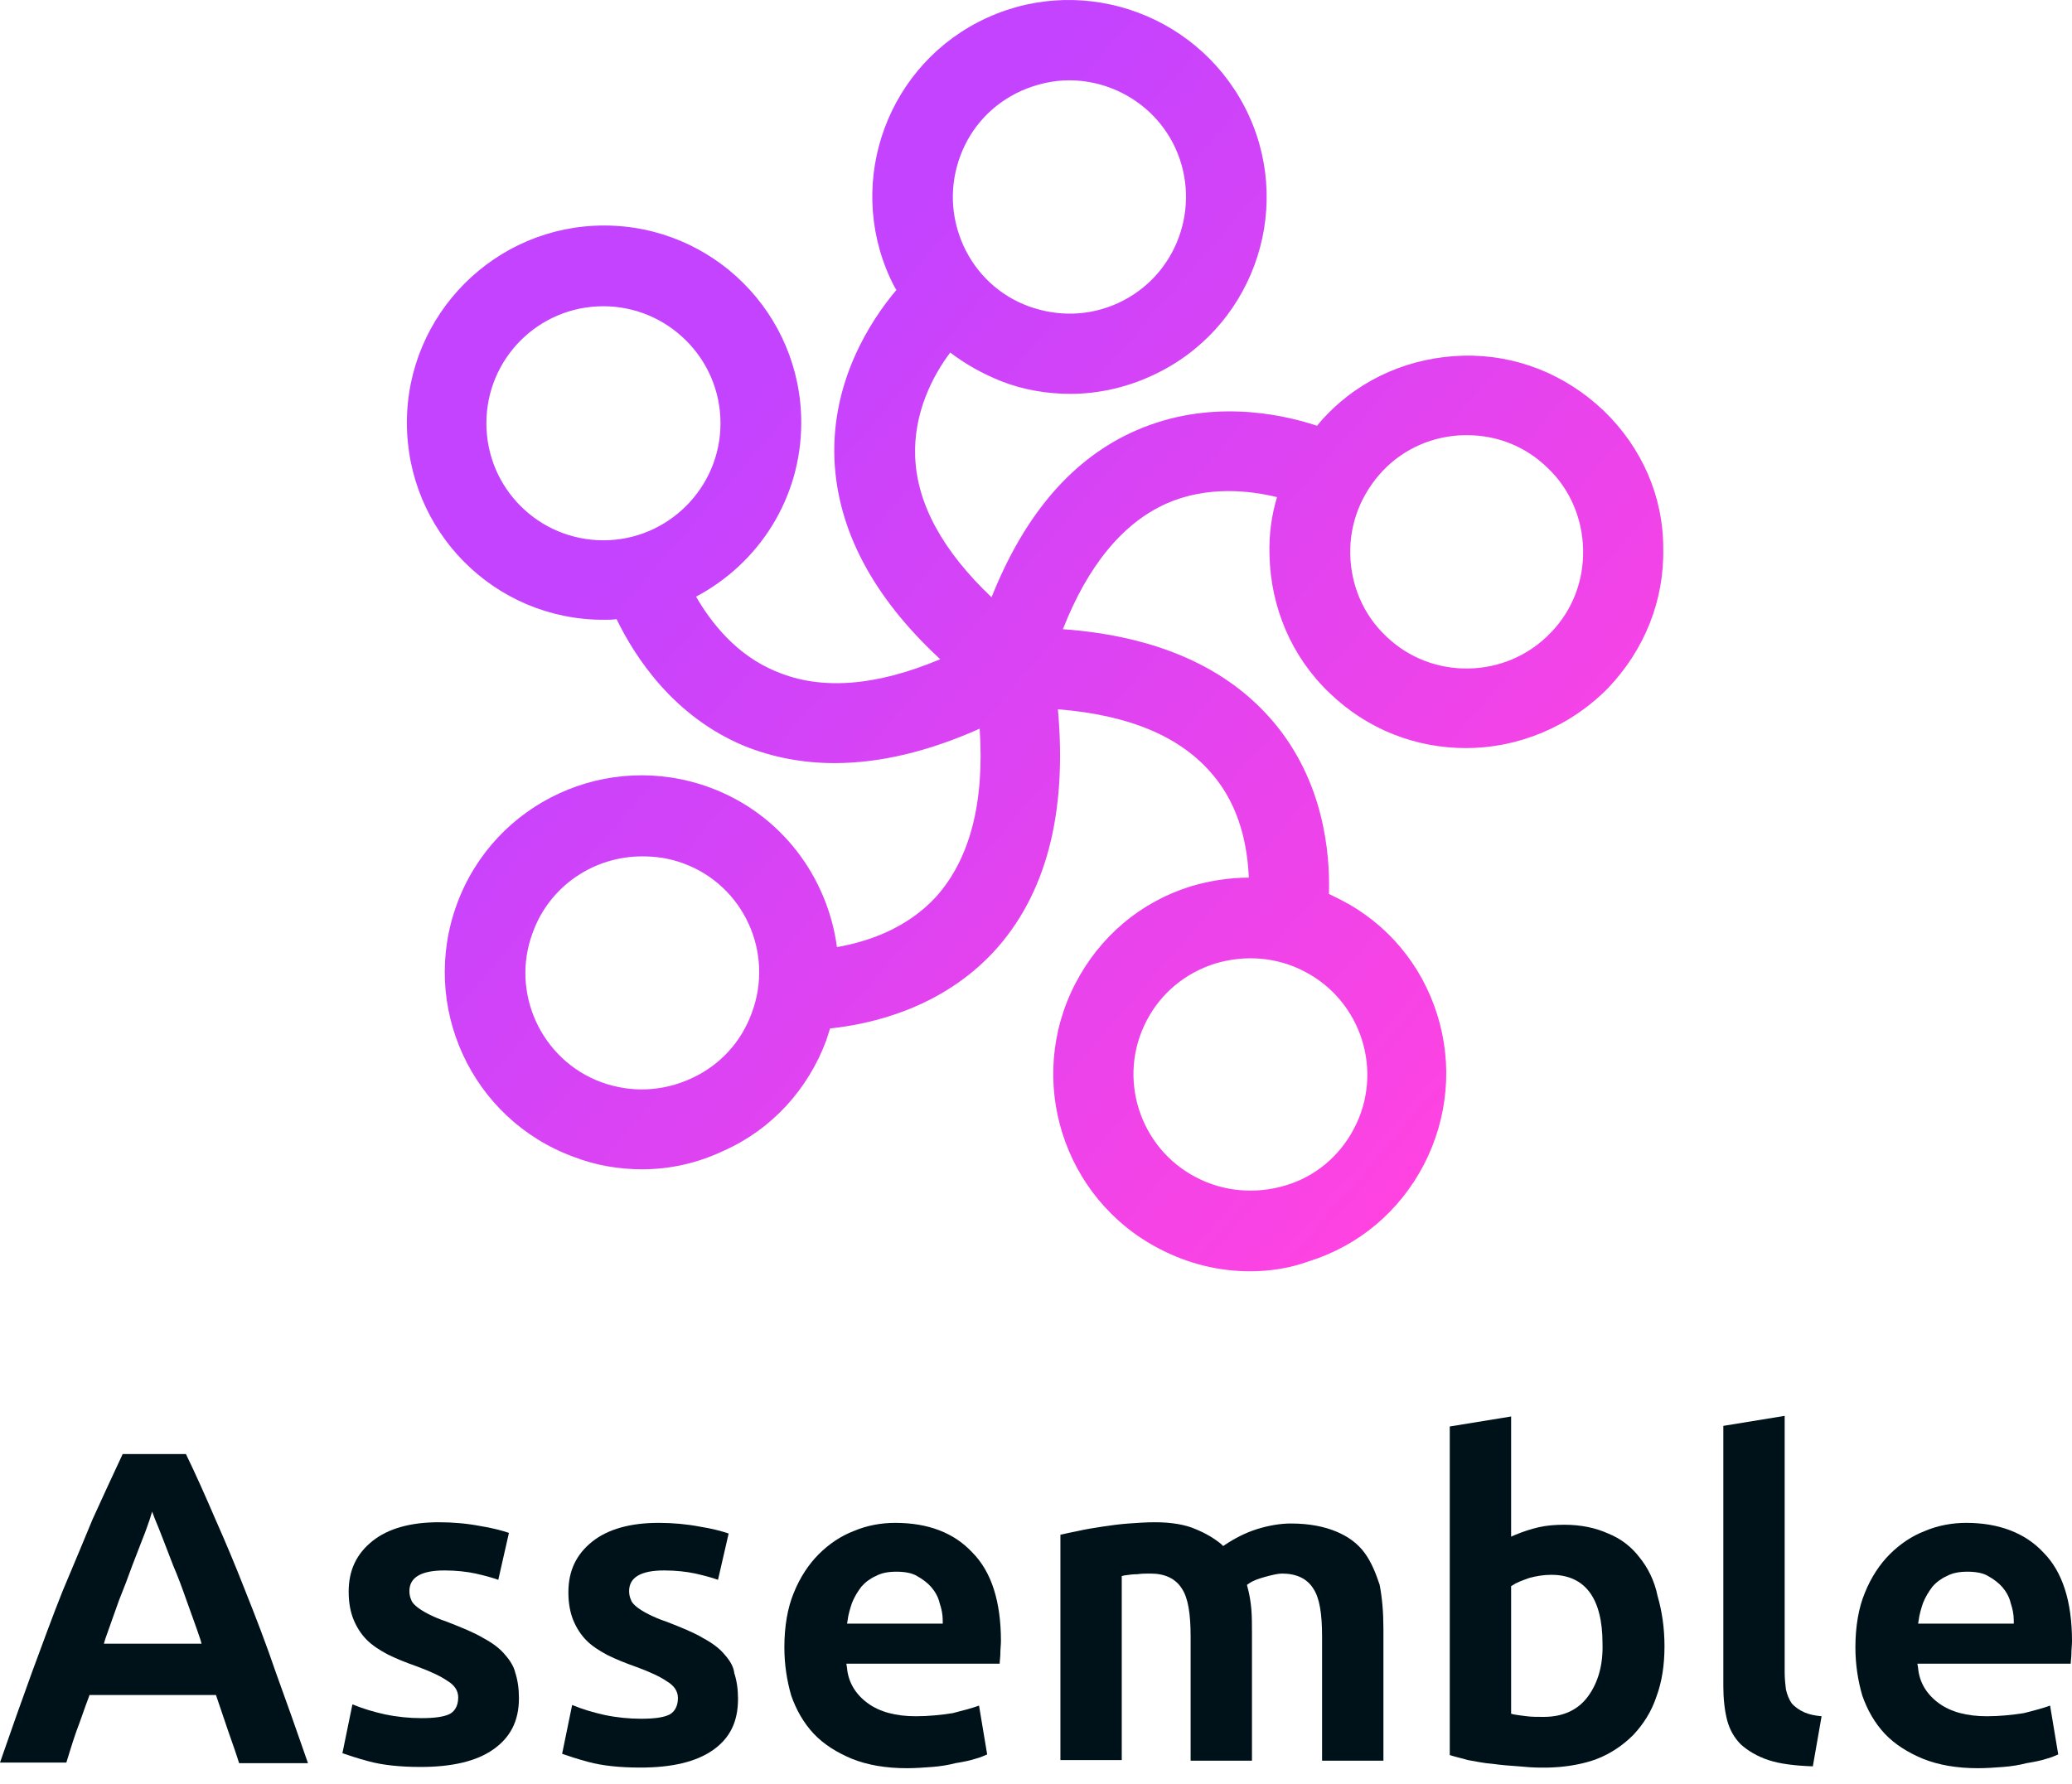
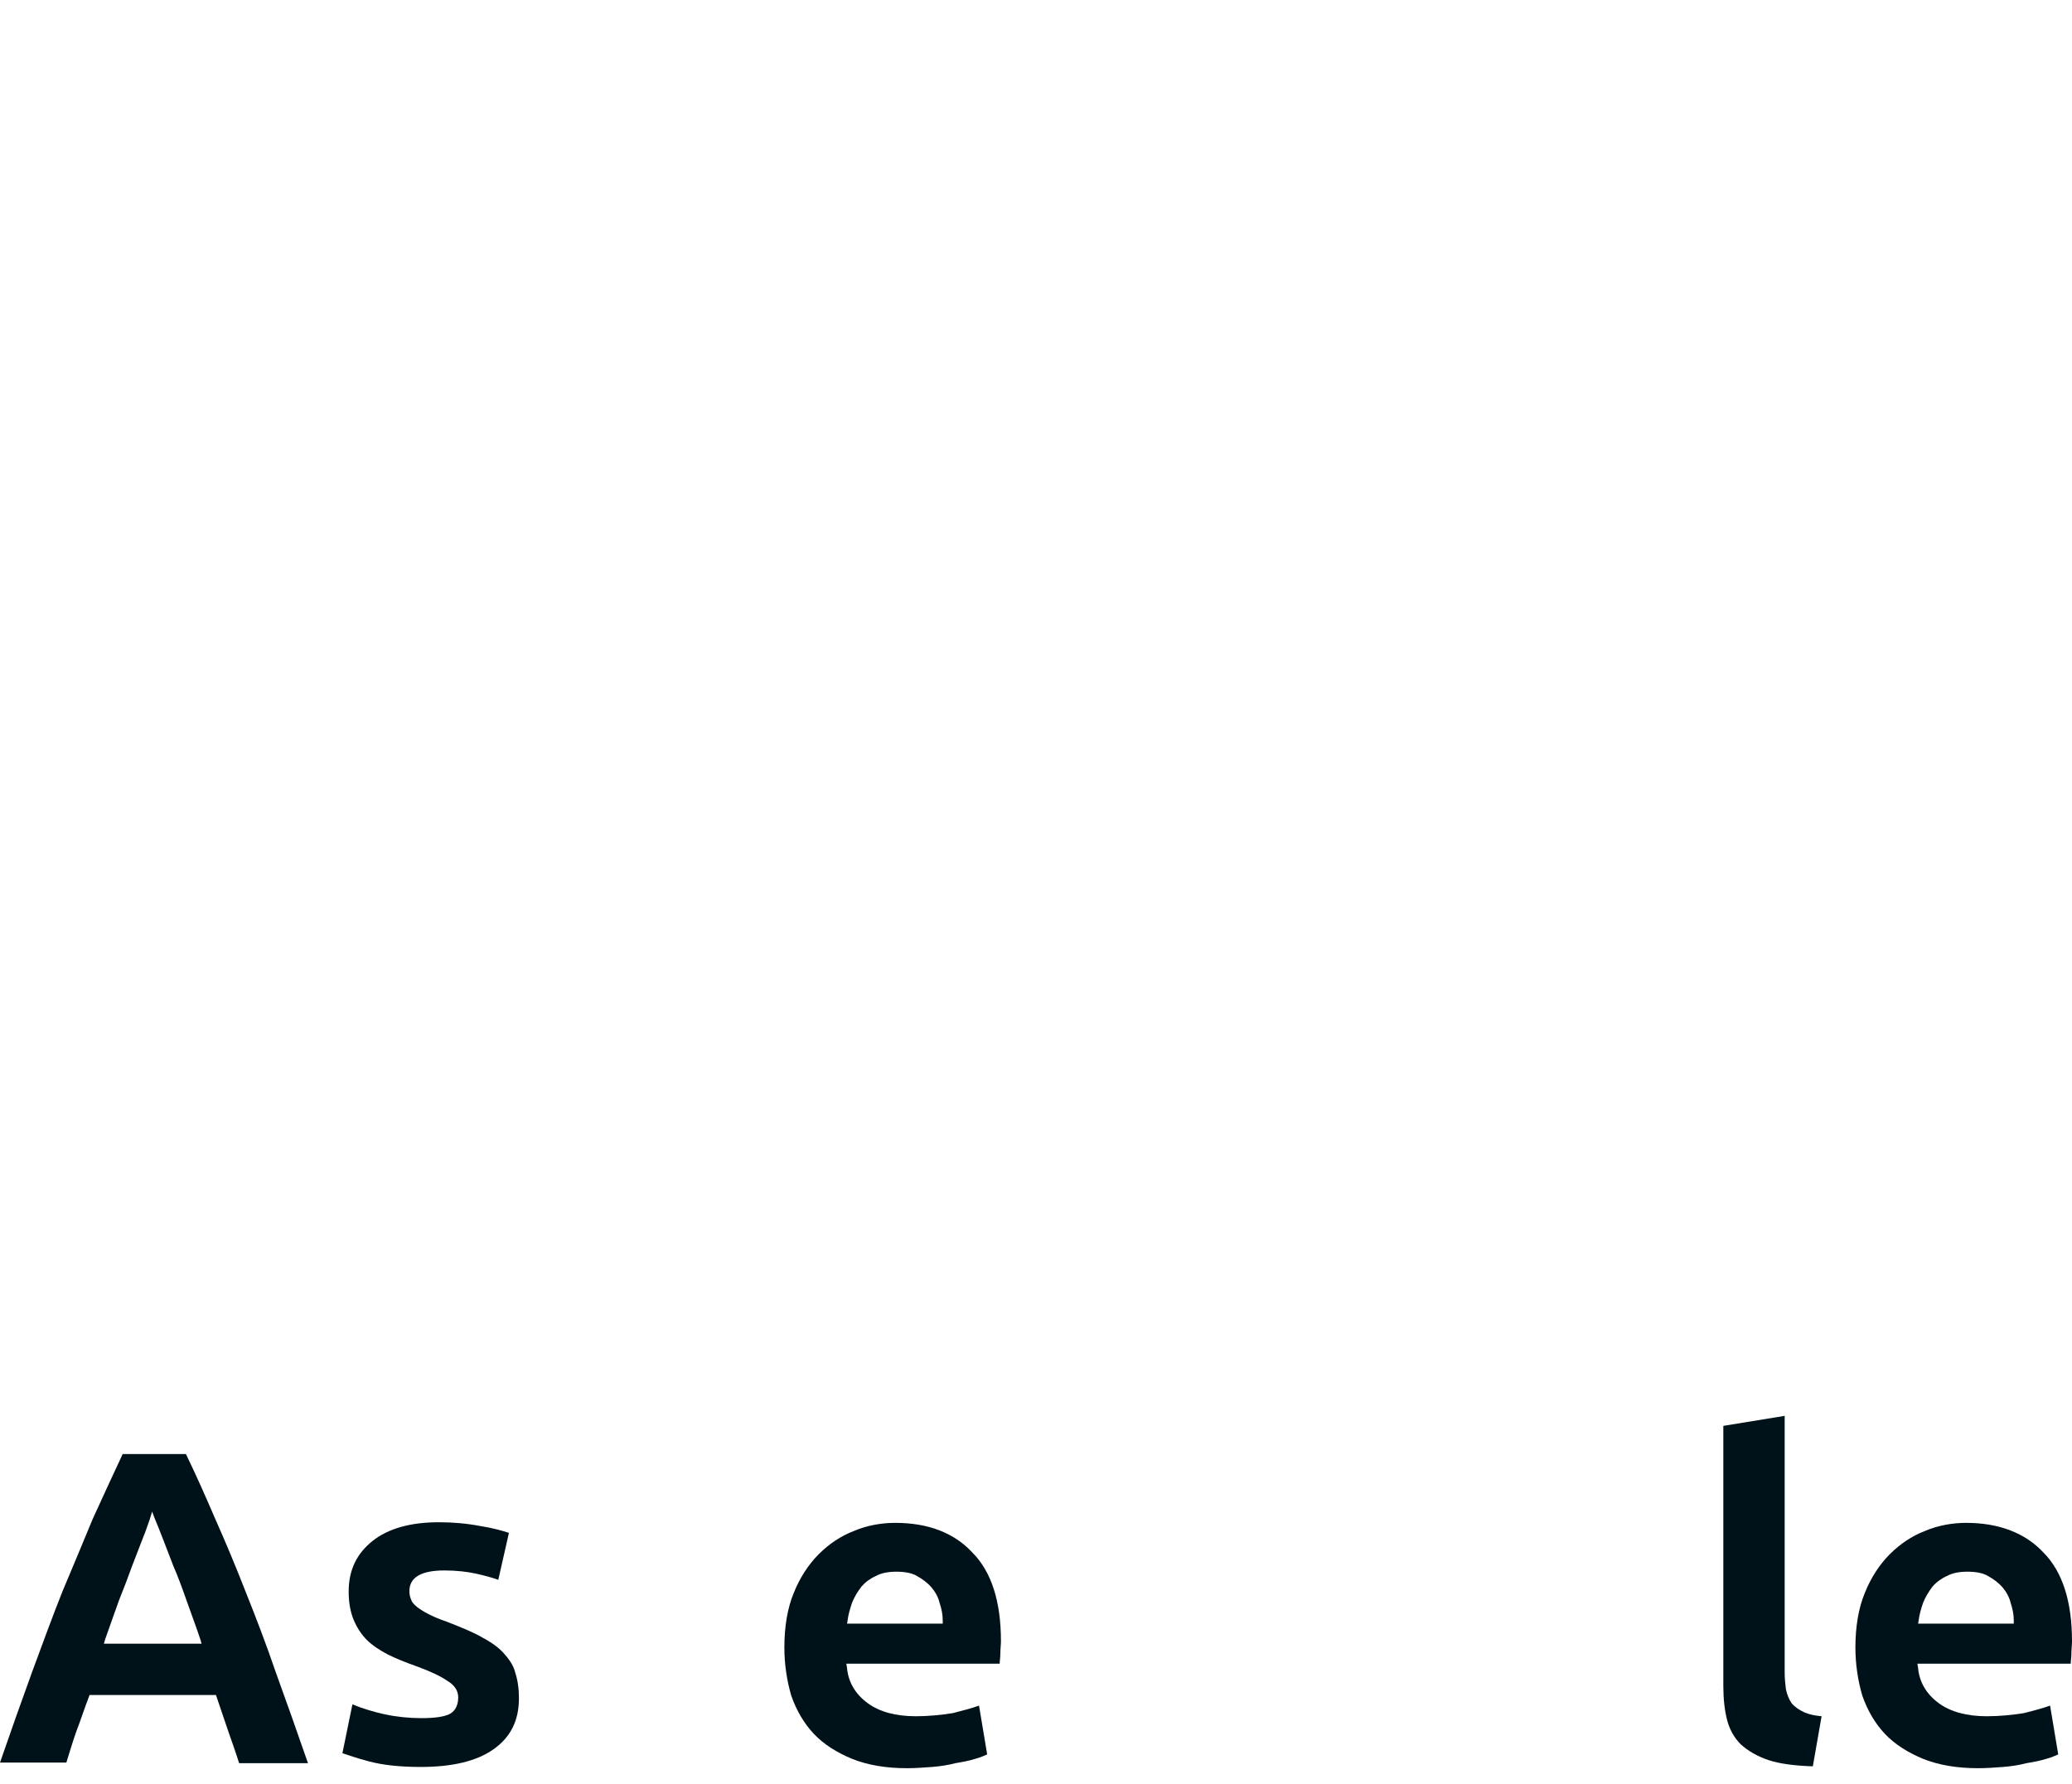
<svg xmlns="http://www.w3.org/2000/svg" width="101" height="87" viewBox="0 0 101 87" fill="none">
-   <path d="M78.176 20.027C76.314 18.257 73.904 17.281 71.341 17.342C68.808 17.403 66.397 18.41 64.628 20.271C64.475 20.424 64.323 20.607 64.201 20.759C62.278 20.119 58.861 19.478 55.413 20.973C52.3 22.316 49.951 25.062 48.333 29.12C45.953 26.862 44.702 24.573 44.611 22.285C44.519 20.149 45.465 18.318 46.319 17.189C47.082 17.769 47.906 18.227 48.822 18.593C49.92 19.02 51.08 19.203 52.178 19.203C53.521 19.203 54.894 18.898 56.145 18.318C60.966 16.121 63.072 10.415 60.874 5.625C58.647 0.803 52.941 -1.333 48.12 0.864C43.299 3.061 41.193 8.767 43.39 13.558C43.482 13.741 43.573 13.955 43.695 14.138C42.383 15.694 40.522 18.623 40.675 22.407C40.827 25.825 42.536 29.09 45.831 32.141C42.719 33.453 40.034 33.667 37.867 32.751C35.884 31.958 34.633 30.31 33.931 29.09C36.982 27.472 39.057 24.299 39.057 20.607C39.057 15.297 34.755 10.995 29.445 10.995C24.136 10.995 19.834 15.328 19.834 20.607C19.834 25.916 24.106 30.218 29.415 30.218C29.629 30.218 29.842 30.218 30.056 30.188C30.941 32.019 32.833 34.948 36.311 36.382C37.684 36.931 39.149 37.206 40.675 37.206C42.871 37.206 45.221 36.657 47.754 35.528C47.998 39.159 47.266 41.905 45.618 43.736C44.153 45.323 42.2 45.933 40.797 46.177C40.339 42.76 38.081 39.678 34.602 38.396C29.629 36.565 24.106 39.098 22.275 44.072C20.444 49.045 22.977 54.568 27.95 56.399C29.049 56.826 30.178 57.01 31.307 57.01C32.68 57.01 34.023 56.704 35.304 56.094C37.623 55.057 39.393 53.104 40.278 50.724C40.339 50.541 40.4 50.327 40.461 50.144C42.475 49.93 45.862 49.167 48.425 46.421C50.988 43.645 52.026 39.678 51.568 34.582C55.016 34.857 57.518 35.894 59.074 37.725C60.478 39.342 60.813 41.356 60.874 42.79C59.929 42.79 58.952 42.943 58.037 43.217C55.596 43.98 53.612 45.658 52.422 47.947C49.981 52.646 51.812 58.444 56.511 60.885C57.915 61.617 59.41 61.983 60.935 61.983C61.912 61.983 62.888 61.831 63.804 61.495C66.245 60.732 68.228 59.054 69.418 56.765C70.578 54.507 70.822 51.914 70.059 49.473C69.296 47.032 67.618 45.018 65.329 43.858C65.146 43.767 64.963 43.675 64.78 43.584C64.841 41.539 64.506 38.091 62.095 35.223C59.837 32.538 56.389 31.012 51.812 30.676C53.032 27.564 54.741 25.489 56.877 24.543C58.83 23.689 60.874 23.902 62.248 24.238C61.973 25.153 61.851 26.099 61.882 27.076C61.943 29.608 62.949 32.019 64.811 33.789C66.672 35.589 69.052 36.474 71.463 36.474C73.965 36.474 76.498 35.467 78.389 33.544C80.159 31.683 81.135 29.273 81.075 26.709C81.075 24.207 80.037 21.827 78.176 20.027ZM46.808 7.608C47.327 6.204 48.364 5.075 49.768 4.435C50.53 4.099 51.324 3.916 52.117 3.916C54.284 3.916 56.358 5.167 57.304 7.242C58.586 10.08 57.365 13.467 54.497 14.779C53.094 15.419 51.568 15.45 50.134 14.931C48.73 14.412 47.601 13.375 46.96 11.971C46.319 10.537 46.289 9.012 46.808 7.608ZM29.415 26.343C26.272 26.343 23.709 23.811 23.709 20.637C23.709 17.494 26.242 14.931 29.415 14.931C32.527 14.931 35.121 17.464 35.121 20.637C35.121 23.78 32.558 26.343 29.415 26.343ZM36.647 49.381C36.128 50.815 35.09 51.944 33.687 52.585C32.283 53.226 30.758 53.287 29.323 52.768C26.394 51.7 24.869 48.405 25.967 45.475C26.791 43.187 28.957 41.753 31.307 41.753C31.978 41.753 32.619 41.844 33.29 42.088C36.25 43.156 37.745 46.452 36.647 49.381ZM63.59 47.367C66.367 48.801 67.466 52.249 66.001 55.026C65.299 56.369 64.109 57.376 62.644 57.803C61.21 58.23 59.654 58.108 58.311 57.406C55.535 55.972 54.436 52.524 55.901 49.747C56.603 48.405 57.793 47.428 59.257 46.971C60.722 46.543 62.248 46.665 63.59 47.367ZM75.582 30.859C73.416 33.117 69.784 33.178 67.557 31.012C66.459 29.974 65.848 28.54 65.818 27.015C65.787 25.489 66.367 24.055 67.404 22.956C68.442 21.858 69.876 21.248 71.371 21.217H71.493C72.988 21.217 74.362 21.766 75.43 22.804C76.528 23.841 77.138 25.275 77.169 26.801C77.199 28.327 76.65 29.761 75.582 30.859Z" fill="url(#paint0_linear_3_2767)" />
  <path d="M11.961 77.576C11.473 76.325 10.985 75.165 10.497 74.067C10.039 72.999 9.551 71.9 9.063 70.893H5.981C5.492 71.93 5.004 72.999 4.516 74.067C4.058 75.165 3.57 76.355 3.051 77.576C2.563 78.796 2.075 80.139 1.556 81.542C1.068 82.885 0.549 84.35 0 85.936H3.234C3.387 85.448 3.54 84.929 3.723 84.411C3.936 83.861 4.119 83.282 4.333 82.732L4.363 82.641H10.527L11.137 84.441C11.32 84.96 11.504 85.479 11.656 85.967H15.013C14.463 84.38 13.945 82.915 13.457 81.573C12.968 80.139 12.45 78.796 11.961 77.576ZM5.065 80.139L5.126 79.925C5.37 79.254 5.584 78.613 5.798 78.033C6.042 77.423 6.255 76.874 6.438 76.355L6.957 75.012C7.11 74.646 7.201 74.341 7.293 74.097L7.415 73.7L7.567 74.097C7.659 74.311 7.781 74.616 7.934 75.012L8.452 76.355C8.666 76.843 8.879 77.423 9.093 78.033C9.307 78.644 9.551 79.284 9.764 79.925L9.825 80.139H5.065Z" fill="#001219" />
  <path d="M24.625 80.688C24.38 80.383 24.014 80.108 23.556 79.864C23.099 79.59 22.488 79.346 21.787 79.071C21.421 78.949 21.146 78.827 20.902 78.705C20.658 78.583 20.475 78.461 20.352 78.369C20.2 78.247 20.078 78.125 20.047 78.003C19.986 77.881 19.956 77.728 19.956 77.576C19.956 76.904 20.536 76.569 21.665 76.569C22.244 76.569 22.763 76.63 23.19 76.721C23.587 76.813 23.953 76.904 24.289 77.026L24.808 74.738C24.441 74.616 23.984 74.494 23.404 74.402C22.763 74.28 22.092 74.219 21.39 74.219C20.017 74.219 18.918 74.524 18.156 75.135C17.393 75.745 16.996 76.538 16.996 77.606C16.996 78.156 17.088 78.613 17.24 78.979C17.393 79.346 17.606 79.681 17.881 79.956C18.156 80.23 18.491 80.444 18.888 80.658C19.315 80.871 19.773 81.054 20.291 81.237C20.963 81.481 21.482 81.726 21.787 81.939C22.153 82.153 22.336 82.427 22.336 82.763C22.336 83.251 22.092 83.495 21.878 83.587C21.604 83.709 21.176 83.77 20.536 83.77C19.956 83.77 19.346 83.709 18.766 83.587C18.217 83.465 17.698 83.312 17.179 83.099L16.691 85.479C16.965 85.57 17.393 85.723 17.973 85.875C18.644 86.058 19.498 86.15 20.505 86.15C22.031 86.15 23.221 85.875 24.045 85.296C24.869 84.716 25.296 83.923 25.296 82.794C25.296 82.336 25.235 81.909 25.113 81.543C25.052 81.268 24.869 80.963 24.625 80.688Z" fill="#001219" />
-   <path d="M35.335 80.688C35.09 80.383 34.724 80.108 34.267 79.864C33.809 79.589 33.199 79.345 32.497 79.071C32.131 78.949 31.856 78.826 31.612 78.704C31.368 78.582 31.185 78.46 31.063 78.369C30.91 78.247 30.788 78.125 30.758 78.003C30.697 77.881 30.666 77.728 30.666 77.576C30.666 76.904 31.246 76.569 32.375 76.569C32.955 76.569 33.473 76.63 33.901 76.721C34.297 76.813 34.663 76.904 34.999 77.026L35.518 74.768C35.152 74.646 34.694 74.524 34.114 74.433C33.473 74.311 32.802 74.249 32.1 74.249C30.727 74.249 29.629 74.555 28.866 75.165C28.103 75.775 27.706 76.569 27.706 77.636C27.706 78.186 27.798 78.644 27.95 79.01C28.103 79.376 28.317 79.711 28.591 79.986C28.866 80.261 29.201 80.474 29.598 80.688C30.025 80.901 30.483 81.085 31.002 81.268C31.673 81.512 32.192 81.756 32.497 81.969C32.863 82.183 33.046 82.458 33.046 82.793C33.046 83.281 32.802 83.526 32.588 83.617C32.314 83.739 31.887 83.8 31.246 83.8C30.666 83.8 30.056 83.739 29.476 83.617C28.927 83.495 28.408 83.343 27.889 83.129L27.401 85.509C27.676 85.601 28.103 85.753 28.683 85.906C29.354 86.089 30.208 86.18 31.215 86.18C32.741 86.18 33.931 85.906 34.755 85.326C35.579 84.746 35.975 83.953 35.975 82.824C35.975 82.366 35.914 81.939 35.792 81.573C35.762 81.268 35.579 80.963 35.335 80.688Z" fill="#001219" />
  <path d="M43.635 74.249C42.963 74.249 42.261 74.372 41.621 74.646C40.98 74.89 40.4 75.287 39.912 75.775C39.424 76.263 38.996 76.904 38.691 77.667C38.386 78.399 38.234 79.315 38.234 80.322C38.234 81.146 38.356 81.939 38.569 82.671C38.813 83.373 39.18 84.014 39.668 84.533C40.156 85.051 40.797 85.448 41.529 85.753C42.292 86.058 43.177 86.211 44.214 86.211C44.611 86.211 45.038 86.18 45.435 86.15C45.831 86.119 46.228 86.058 46.564 85.967C46.93 85.906 47.266 85.845 47.54 85.753C47.784 85.692 47.968 85.601 48.12 85.54L47.723 83.159C47.388 83.281 46.93 83.404 46.442 83.526C45.862 83.617 45.252 83.678 44.642 83.678C43.665 83.678 42.872 83.465 42.292 83.037C41.712 82.61 41.346 82.031 41.285 81.298L41.255 81.115H48.73C48.73 80.963 48.761 80.81 48.761 80.657C48.761 80.413 48.791 80.2 48.791 80.017C48.791 78.094 48.334 76.63 47.388 75.684C46.503 74.738 45.252 74.249 43.635 74.249ZM41.285 79.193L41.316 79.01C41.346 78.735 41.438 78.43 41.529 78.155C41.651 77.85 41.804 77.606 41.987 77.362C42.17 77.148 42.414 76.965 42.689 76.843C42.963 76.691 43.299 76.63 43.696 76.63C44.092 76.63 44.458 76.691 44.703 76.843C44.977 76.996 45.221 77.179 45.404 77.392C45.587 77.606 45.74 77.881 45.801 78.155C45.893 78.43 45.954 78.704 45.954 79.01V79.162H41.285V79.193Z" fill="#001219" />
-   <path d="M66.519 75.714C66.184 75.257 65.726 74.921 65.146 74.677C64.567 74.433 63.834 74.28 62.919 74.28C62.431 74.28 61.851 74.372 61.271 74.555C60.691 74.738 60.173 75.013 59.715 75.318L59.623 75.379L59.532 75.287C59.196 75.013 58.8 74.769 58.281 74.555C57.793 74.341 57.121 74.219 56.297 74.219C55.87 74.219 55.443 74.25 55.016 74.28C54.589 74.311 54.131 74.372 53.734 74.433C53.338 74.494 52.941 74.555 52.544 74.646C52.239 74.707 51.934 74.769 51.69 74.829V85.814H54.68V76.843L54.802 76.813C55.016 76.782 55.23 76.752 55.443 76.752C55.657 76.721 55.87 76.721 56.084 76.721C56.786 76.721 57.304 76.966 57.61 77.454C57.915 77.911 58.037 78.674 58.037 79.803V85.845H61.027V79.651C61.027 79.224 61.027 78.827 60.997 78.461C60.966 78.094 60.905 77.728 60.813 77.393L60.783 77.271L60.874 77.21C61.088 77.057 61.363 76.966 61.698 76.874C62.034 76.782 62.309 76.721 62.492 76.721C63.194 76.721 63.712 76.966 64.017 77.454C64.323 77.911 64.445 78.674 64.445 79.803V85.845H67.435V79.407C67.435 78.613 67.374 77.911 67.252 77.271C67.069 76.721 66.855 76.172 66.519 75.714Z" fill="#001219" />
-   <path d="M79.915 75.928C79.518 75.409 79 75.012 78.389 74.768C77.779 74.494 77.077 74.341 76.253 74.341C75.826 74.341 75.399 74.372 75.002 74.463C74.606 74.555 74.24 74.677 73.873 74.829L73.66 74.921V69.062L70.669 69.55V85.57C70.944 85.662 71.249 85.723 71.554 85.814C71.921 85.875 72.317 85.967 72.744 85.997C73.171 86.058 73.599 86.089 74.026 86.119C75.491 86.272 76.742 86.15 77.779 85.784C78.511 85.509 79.122 85.082 79.61 84.594C80.098 84.075 80.495 83.465 80.739 82.732C81.013 82 81.136 81.176 81.136 80.261C81.136 79.376 81.013 78.552 80.8 77.82C80.647 77.057 80.312 76.416 79.915 75.928ZM77.413 82.702C76.925 83.373 76.192 83.709 75.246 83.709C74.941 83.709 74.667 83.709 74.423 83.678C74.148 83.648 73.965 83.617 73.782 83.587L73.66 83.556V77.331L73.721 77.301C73.934 77.148 74.209 77.057 74.545 76.935C74.88 76.843 75.246 76.782 75.613 76.782C77.26 76.782 78.115 77.911 78.115 80.139C78.145 81.176 77.901 82.031 77.413 82.702Z" fill="#001219" />
  <path d="M87.33 83.038C87.208 82.855 87.116 82.641 87.055 82.366C87.025 82.122 86.994 81.848 86.994 81.543V69.032L84.004 69.52V82.214C84.004 82.824 84.065 83.373 84.187 83.862C84.309 84.319 84.523 84.716 84.858 85.052C85.194 85.357 85.652 85.631 86.201 85.814C86.75 85.998 87.483 86.089 88.367 86.12L88.794 83.678C88.459 83.648 88.184 83.587 87.971 83.495C87.696 83.373 87.483 83.221 87.33 83.038Z" fill="#001219" />
  <path d="M95.843 74.249C95.172 74.249 94.47 74.372 93.829 74.646C93.189 74.89 92.609 75.287 92.121 75.775C91.632 76.263 91.205 76.904 90.9 77.667C90.595 78.399 90.442 79.315 90.442 80.322C90.442 81.146 90.564 81.939 90.778 82.671C91.022 83.373 91.388 84.014 91.876 84.533C92.365 85.051 93.005 85.448 93.738 85.753C94.501 86.058 95.386 86.211 96.423 86.211C96.82 86.211 97.247 86.18 97.644 86.15C98.04 86.119 98.437 86.058 98.773 85.967C99.139 85.906 99.474 85.845 99.749 85.753C99.993 85.692 100.176 85.601 100.329 85.54L99.932 83.159C99.597 83.281 99.139 83.404 98.65 83.526C98.071 83.617 97.46 83.678 96.85 83.678C95.874 83.678 95.081 83.465 94.501 83.037C93.921 82.61 93.555 82.031 93.494 81.298L93.463 81.115H100.939C100.939 80.963 100.97 80.81 100.97 80.657C100.97 80.413 101 80.2 101 80.017C101 78.094 100.542 76.63 99.597 75.684C98.712 74.738 97.43 74.249 95.843 74.249ZM93.494 79.193L93.524 79.01C93.555 78.735 93.646 78.43 93.738 78.155C93.86 77.85 94.013 77.606 94.196 77.362C94.379 77.148 94.623 76.965 94.897 76.843C95.172 76.691 95.508 76.63 95.904 76.63C96.301 76.63 96.667 76.691 96.911 76.843C97.186 76.996 97.43 77.179 97.613 77.392C97.796 77.606 97.949 77.881 98.01 78.155C98.101 78.43 98.162 78.704 98.162 79.01V79.162H93.494V79.193Z" fill="#001219" />
  <defs>
    <linearGradient id="paint0_linear_3_2767" x1="16.172" y1="12.816" x2="87.727" y2="75.063" gradientUnits="userSpaceOnUse">
      <stop offset="0.197" stop-color="#C343FF" />
      <stop offset="0.734" stop-color="#FF43E1" />
    </linearGradient>
  </defs>
</svg>